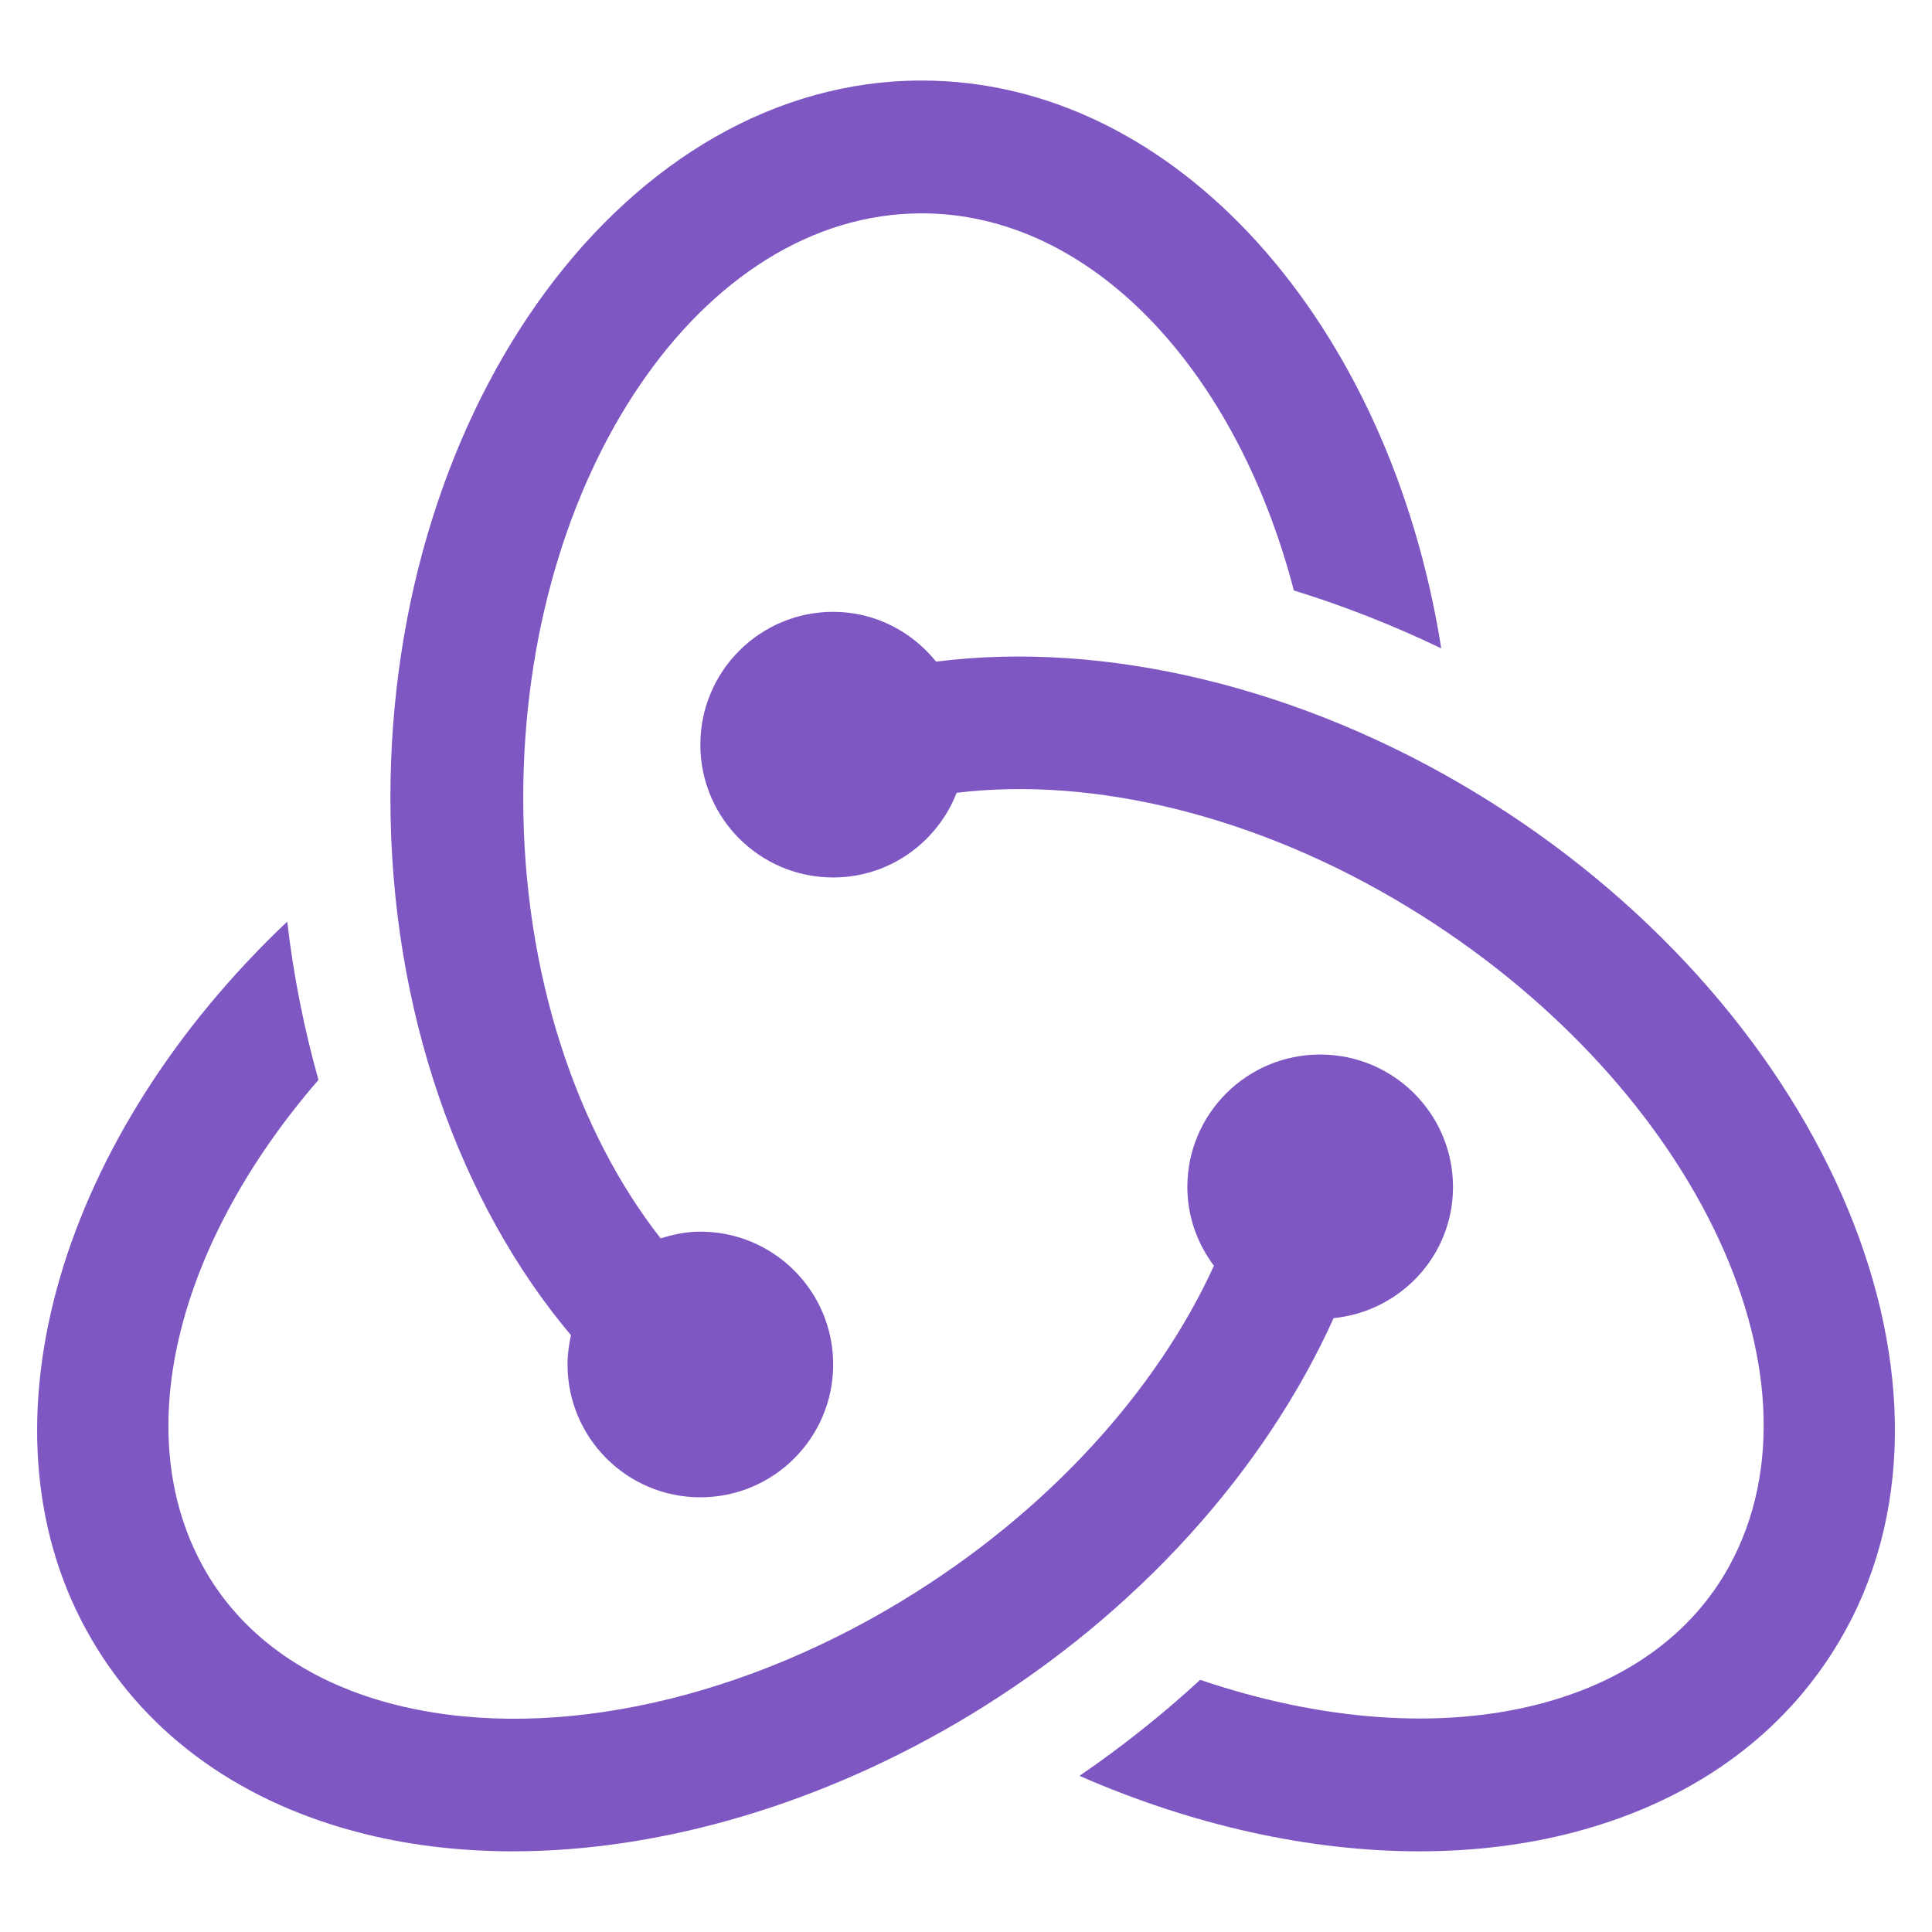
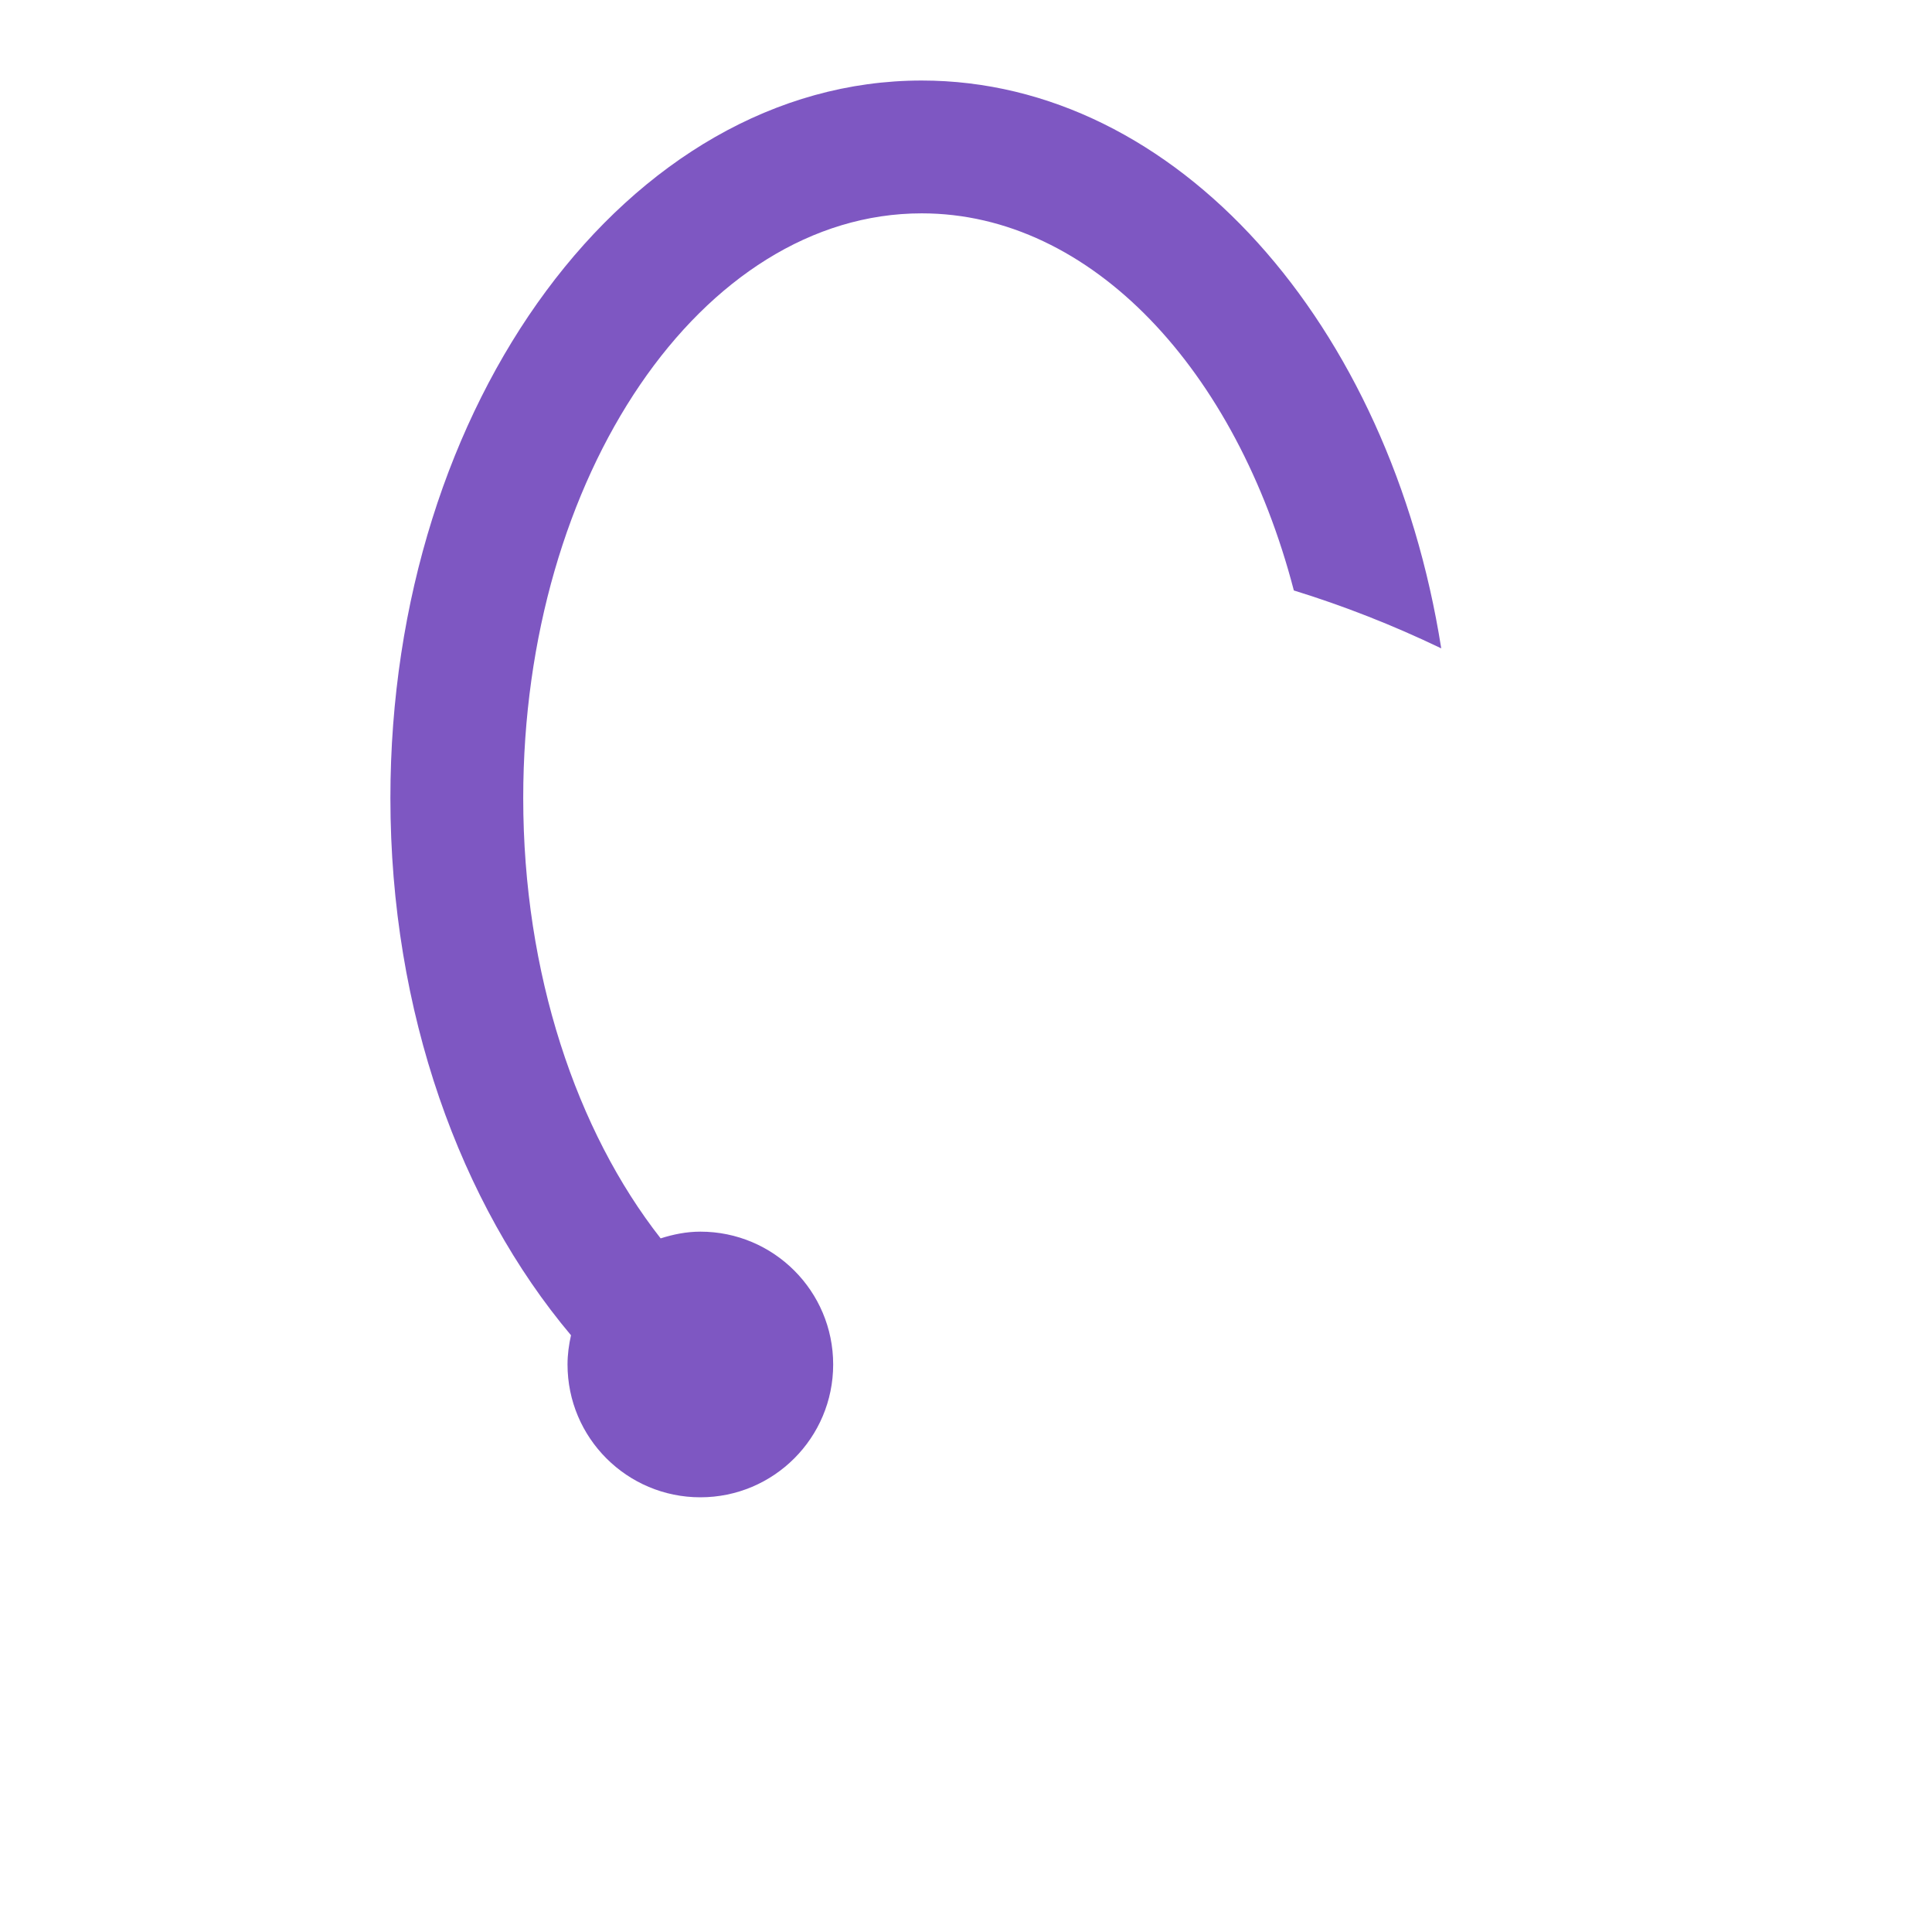
<svg xmlns="http://www.w3.org/2000/svg" width="100pt" height="100pt" viewBox="0 0 100 100" version="1.1">
  <g id="surface955711">
    <path style=" stroke:none;fill-rule:nonzero;fill:rgb(49.412%,34.118%,76.078%);fill-opacity:1;" d="M 47.707 4.168 C 32.543 4.168 20.207 20.828 20.207 41.305 C 20.207 52.383 23.832 62.316 29.555 69.113 C 29.445 69.602 29.375 70.105 29.375 70.625 C 29.375 74.422 32.453 77.5 36.25 77.5 C 40.047 77.5 43.125 74.422 43.125 70.625 C 43.125 66.828 40.047 63.75 36.25 63.75 C 35.527 63.75 34.848 63.891 34.195 64.098 C 29.848 58.551 27.082 50.402 27.082 41.305 C 27.082 24.617 36.336 11.043 47.707 11.043 C 56.5 11.043 64.004 19.172 66.969 30.562 C 69.539 31.355 72.094 32.355 74.598 33.559 C 71.953 16.789 60.906 4.168 47.707 4.168 Z M 47.707 4.168 " />
-     <path style=" stroke:none;fill-rule:nonzero;fill:rgb(49.412%,34.118%,76.078%);fill-opacity:1;" d="M 76.371 41.027 C 67.324 35.543 57.18 33.137 48.453 34.246 C 47.191 32.684 45.285 31.668 43.125 31.668 C 39.328 31.668 36.25 34.746 36.25 38.543 C 36.25 42.34 39.328 45.418 43.125 45.418 C 46.039 45.418 48.516 43.594 49.516 41.035 C 56.66 40.168 65.129 42.25 72.809 46.91 C 87.48 55.801 94.969 71.129 89.496 81.078 C 87.598 84.527 84.254 86.973 79.828 88.16 C 74.59 89.562 68.355 89.062 62.121 86.949 C 60.199 88.719 58.113 90.383 55.875 91.918 C 61.723 94.48 67.785 95.824 73.449 95.824 C 76.293 95.824 79.039 95.488 81.605 94.801 C 87.887 93.121 92.699 89.52 95.52 84.391 C 102.746 71.258 94.152 51.805 76.371 41.027 Z M 76.371 41.027 " />
-     <path style=" stroke:none;fill-rule:nonzero;fill:rgb(49.412%,34.118%,76.078%);fill-opacity:1;" d="M 75.207 61.441 C 75.207 57.652 72.129 54.582 68.332 54.582 C 64.535 54.582 61.457 57.652 61.457 61.441 C 61.457 62.973 61.98 64.375 62.832 65.516 C 59.902 71.938 54.254 78.273 46.648 82.883 C 37.793 88.254 27.891 90.223 20.168 88.16 C 15.742 86.973 12.398 84.523 10.504 81.078 C 6.602 73.988 9.309 64.176 16.484 55.895 C 15.746 53.273 15.195 50.535 14.867 47.703 C 3.246 58.695 -1.426 73.652 4.48 84.391 C 7.301 89.52 12.113 93.121 18.395 94.801 C 20.961 95.488 23.707 95.824 26.551 95.824 C 34.219 95.824 42.605 93.375 50.215 88.766 C 59.004 83.438 65.527 75.984 69.027 68.227 C 72.492 67.879 75.207 64.988 75.207 61.441 Z M 75.207 61.441 " />
  </g>
</svg>